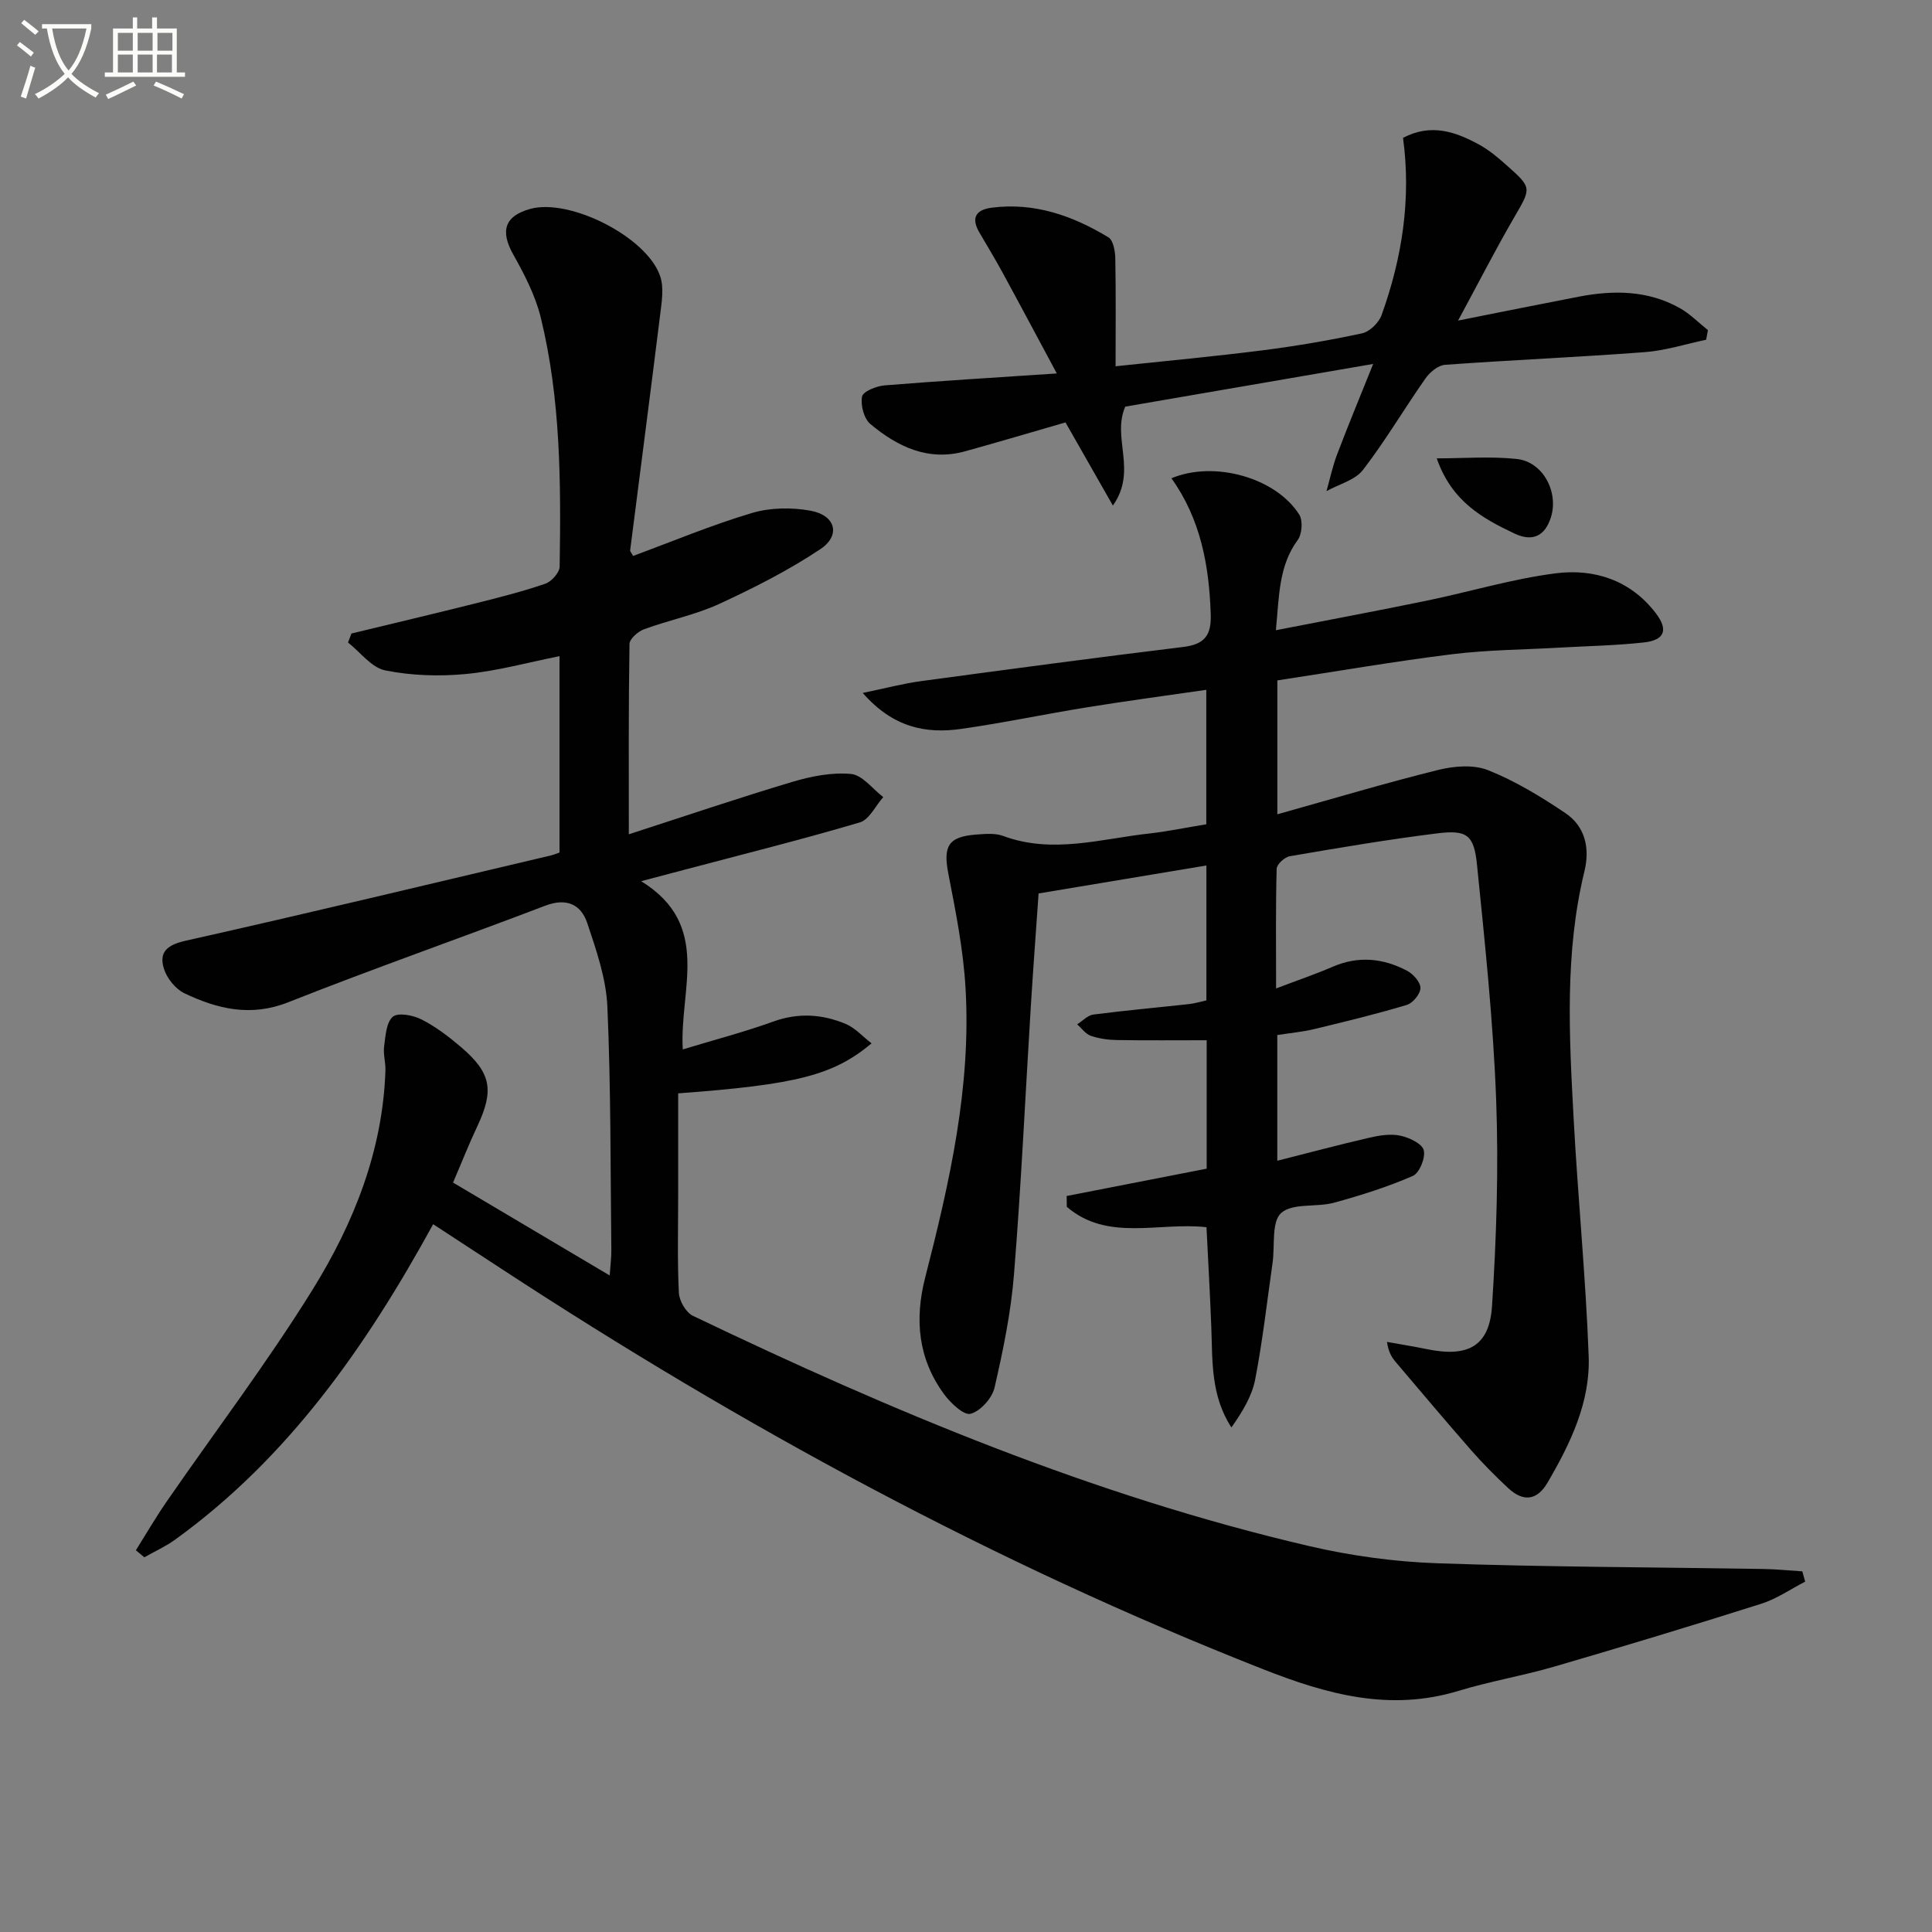
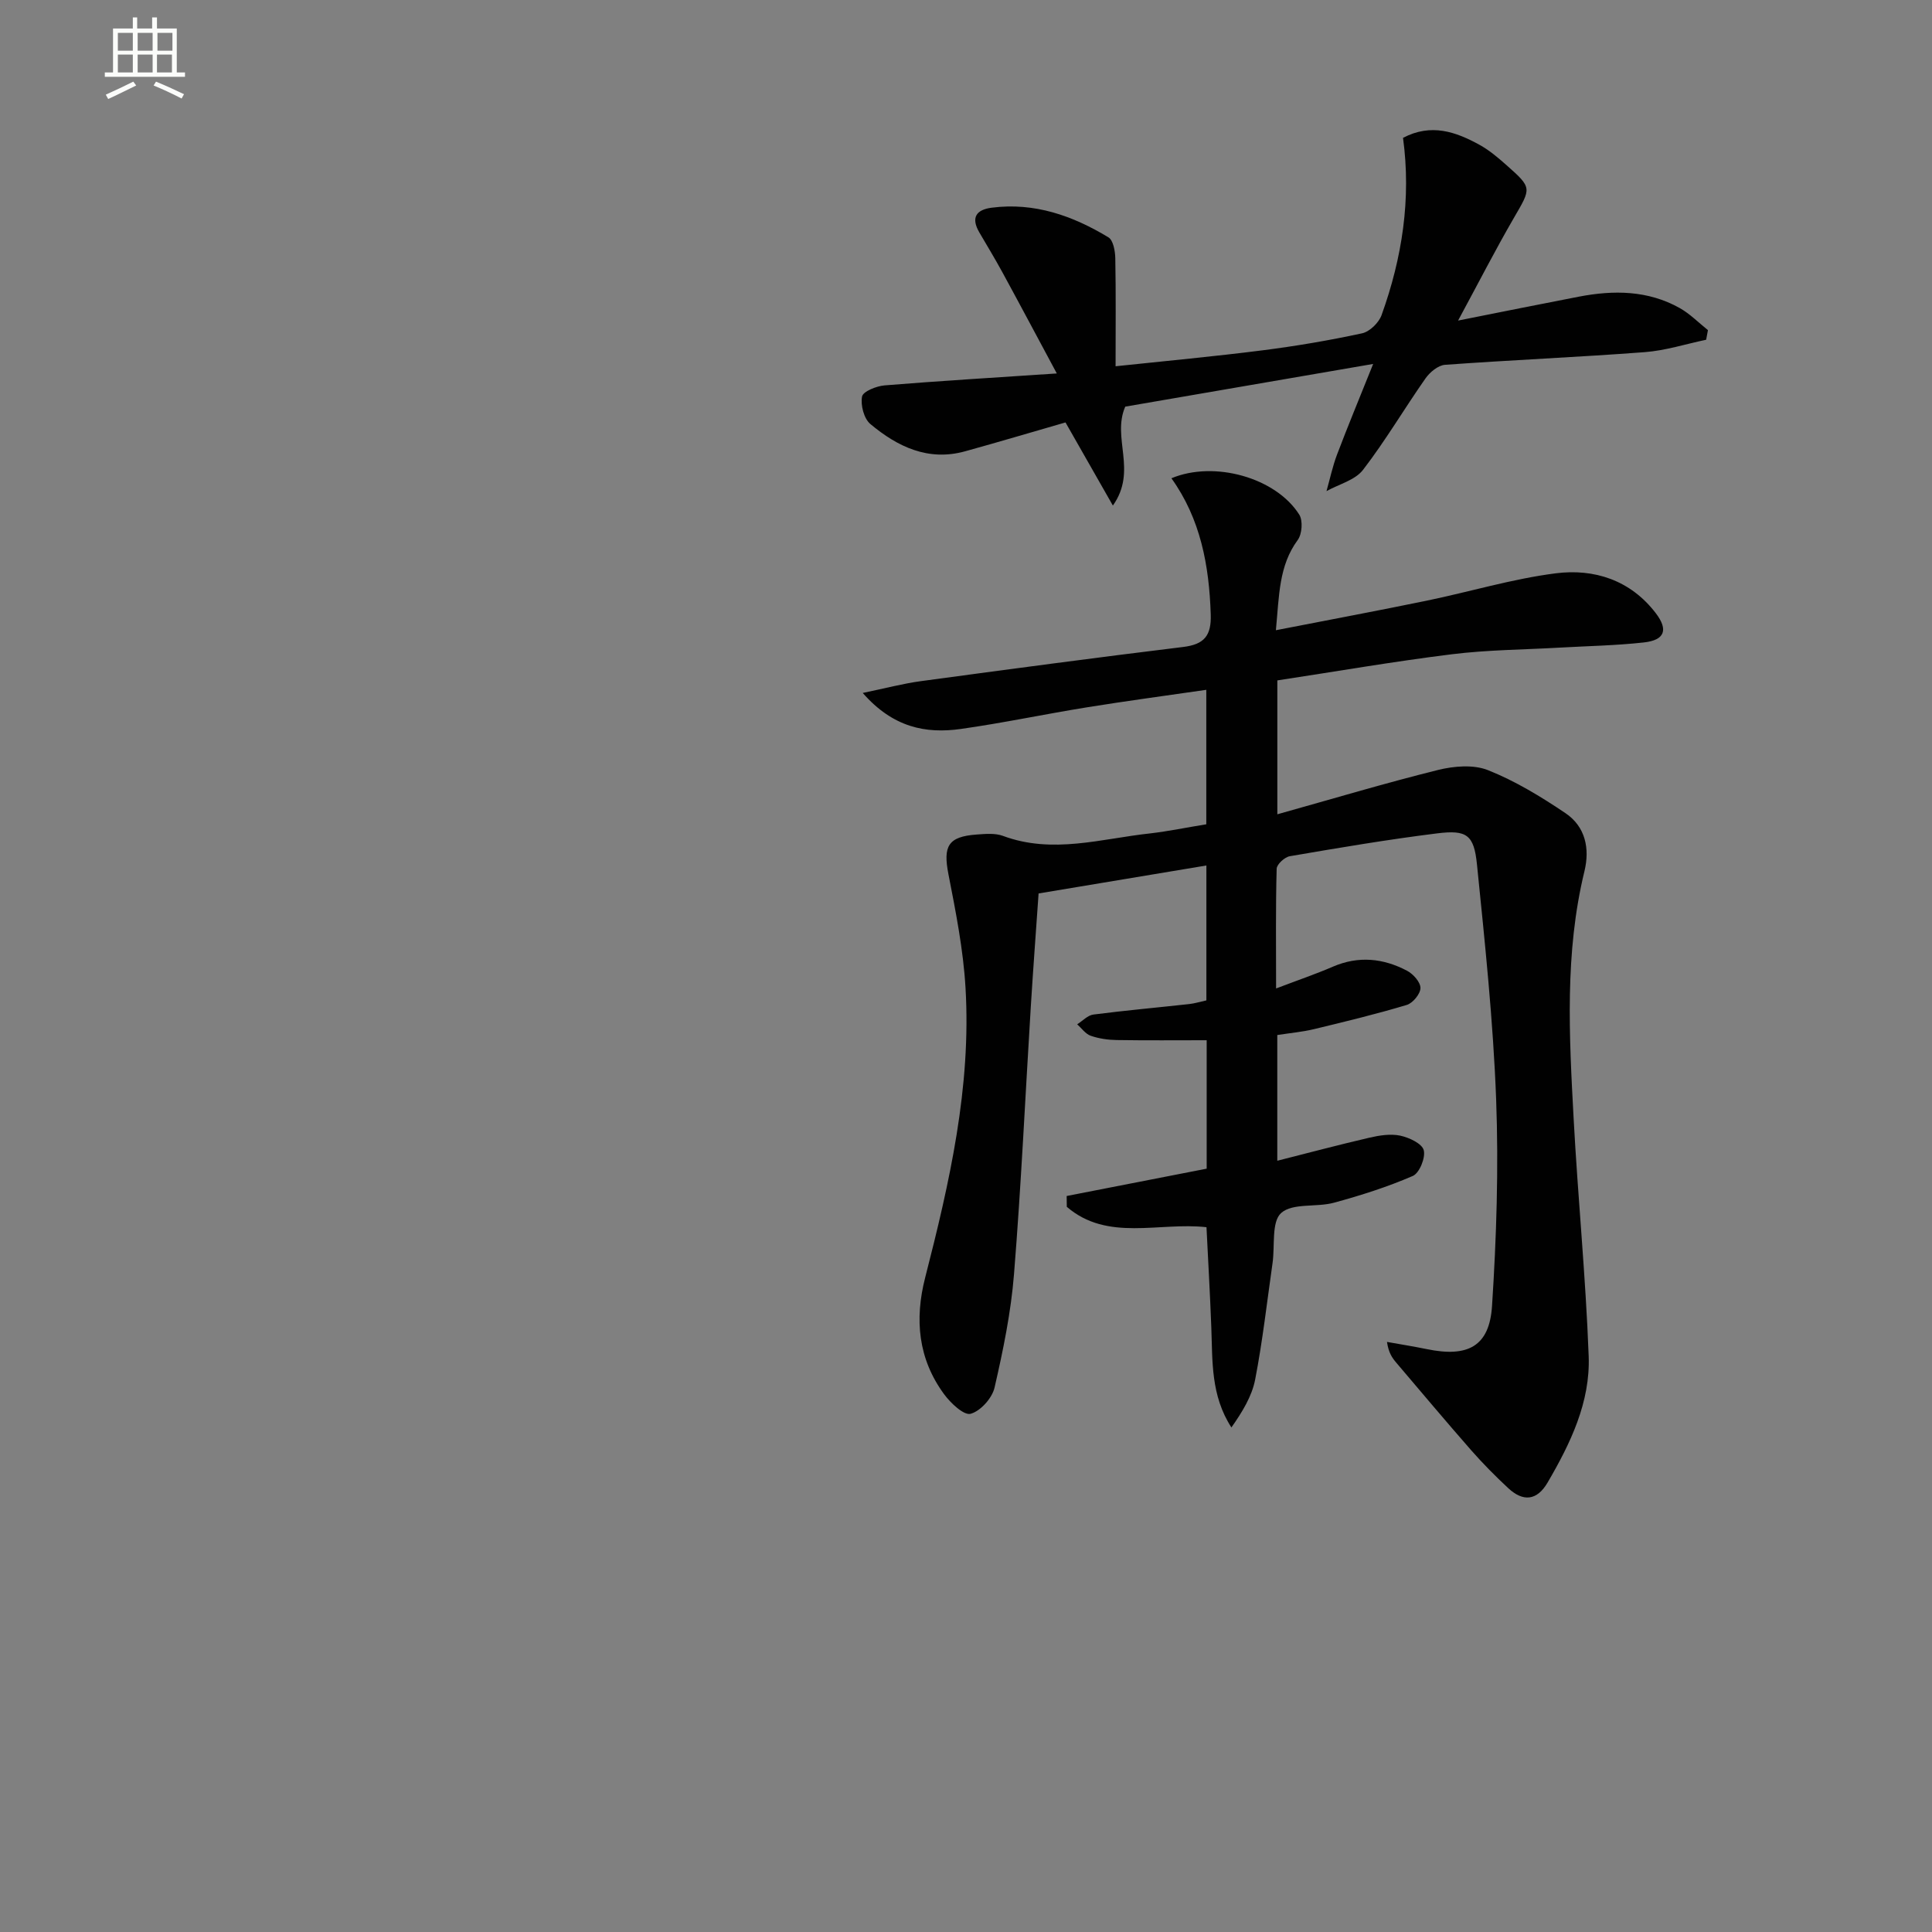
<svg xmlns="http://www.w3.org/2000/svg" enable-background="new 0 0 400 400" viewBox="0 0 400 400">
  <rect x="0" y="0" width="400" height="400" fill="#808080" stroke="none" />
-   <path d="m6.4 11.7c-1-.8-1.9-1.6-2.9-2.3l.6-.7c.9.7 1.9 1.4 2.9 2.2zm-2.1 8.3c.7-2.1 1.4-4.2 2-6.4.2.1.6.3 1 .4-.7 2.3-1.3 4.4-1.9 6.4zm3-12.8c-1.1-.9-2.1-1.7-2.9-2.4l.6-.7c1 .8 2 1.5 3 2.4zm1.4-1.3v-.9h10.2v.9c-.9 4.2-2.3 7.3-4.1 9.4 1.3 1.4 3.2 2.7 5.7 4-.2.2-.4.5-.7.9-2.5-1.4-4.4-2.7-5.7-4.2-1.4 1.5-3.5 3-6.1 4.4 0 0 0 0-.1-.1-.3-.4-.5-.7-.7-.8 2.7-1.3 4.7-2.8 6.2-4.2-1.8-2.2-3-5.3-3.7-9.4zm9.2 0h-7.1c.6 3.8 1.7 6.7 3.4 8.7 1.7-2 2.9-4.8 3.7-8.7z" fill="#fbfcfa" />
  <path d="m31.6 3.6h.9v2.3h4.1v9.1h1.7v.9h-16.6v-.9h1.7v-9.1h4.1v-2.3h.9v2.3h3.1v-2.3zm-4 13.3.6.8c-1.9.9-3.8 1.9-5.8 2.8-.2-.3-.3-.6-.5-.9 2-.9 3.9-1.8 5.7-2.7zm-3.2-10.1v3.7h3.1v-3.7zm0 4.5v3.7h3.1v-3.7zm4.1-4.5v3.7h3.1v-3.7zm0 4.5v3.7h3.1v-3.7zm9.1 9.1c-2.1-1.1-4.1-2-5.8-2.7l.5-.8c2.2.9 4.1 1.8 5.8 2.6zm-1.9-13.6h-3.1v3.7h3.1zm-3.2 4.5v3.7h3.1v-3.7z" fill="#fbfcfa" />
  <g fill="#010101">
-     <path d="m28.13 320.97c2.11-3.36 4.1-6.79 6.35-10.05 10.1-14.63 20.88-28.83 30.24-43.92 8.53-13.76 14.54-28.79 15.08-45.41.05-1.65-.49-3.35-.27-4.96.29-2.15.44-4.98 1.81-6.13 1.1-.92 4.21-.31 5.94.57 2.93 1.49 5.63 3.55 8.15 5.7 6.32 5.39 6.91 8.98 3.34 16.53-1.7 3.59-3.15 7.3-4.97 11.54 10.6 6.28 21.11 12.52 32.43 19.23.15-2.19.36-3.72.34-5.24-.19-16.81-.08-33.64-.82-50.43-.26-5.82-2.28-11.66-4.16-17.27-1.31-3.93-4.34-5.29-8.74-3.6-17.68 6.75-35.56 13-53.16 19.97-7.77 3.08-14.66 1.41-21.5-1.85-1.85-.88-3.63-3.1-4.25-5.08-1.09-3.48.69-4.95 4.52-5.81 25.24-5.65 50.38-11.71 75.55-17.64.6-.14 1.18-.39 1.83-.61 0-13.57 0-26.88 0-40.66-6.53 1.3-12.87 3.07-19.33 3.69-5.53.53-11.32.35-16.75-.74-2.84-.57-5.16-3.77-7.71-5.78.24-.62.48-1.24.72-1.86 8.59-2.08 17.2-4.11 25.77-6.26 4.82-1.21 9.65-2.43 14.34-4.04 1.29-.44 2.97-2.3 2.99-3.54.27-17.32.24-34.66-3.92-51.61-1.12-4.56-3.4-8.94-5.72-13.08-2.69-4.82-1.75-7.92 3.55-9.38 8.2-2.26 24.23 5.84 26.92 13.99.78 2.36.31 5.24-.01 7.83-2.02 16.29-4.15 32.57-6.22 48.86-.03.26.28.55.61 1.17 8.15-3.01 16.24-6.4 24.6-8.89 3.79-1.13 8.23-1.19 12.15-.47 5.18.95 6.29 5.1 2.01 7.96-6.57 4.38-13.71 8-20.9 11.32-4.94 2.28-10.43 3.36-15.57 5.25-1.26.46-3.02 1.99-3.04 3.05-.21 12.77-.14 25.55-.14 39.41 11.81-3.82 22.77-7.54 33.85-10.85 3.9-1.16 8.17-2.01 12.15-1.64 2.36.22 4.46 3.1 6.68 4.79-1.6 1.8-2.89 4.66-4.85 5.24-12.08 3.57-24.31 6.62-36.49 9.85-2.49.66-4.97 1.31-8.79 2.32 14.75 9.09 7.88 22.47 8.62 34.83 6.58-2 12.77-3.61 18.75-5.77 5.18-1.87 10.14-1.54 15 .5 1.94.82 3.47 2.58 5.34 4.02-7.97 6.63-15.52 8.53-40.04 10.35v20.79c0 6.83-.19 13.67.14 20.49.08 1.68 1.47 4.09 2.92 4.78 41.08 19.7 83 37.28 127.54 47.66 8.68 2.02 17.69 3.26 26.6 3.57 22.46.78 44.94.81 67.42 1.18 2.71.04 5.42.32 8.12.49.2.71.39 1.42.59 2.13-3.03 1.56-5.91 3.58-9.12 4.59-14.24 4.51-28.54 8.84-42.88 13.02-6.53 1.9-13.28 3.03-19.78 5.01-14.24 4.32-27.21.73-40.56-4.53-55.62-21.9-107.79-50.25-157.71-82.94-4.56-2.98-9.12-5.95-14.01-9.15-13.86 25.29-29.97 48.36-53.44 65.32-1.97 1.42-4.23 2.43-6.35 3.64-.58-.48-1.17-.97-1.76-1.45z" />
    <path d="m249.75 170.66c0-9.4 0-18.34 0-27.84-8.48 1.23-16.66 2.32-24.81 3.64-8.68 1.4-17.29 3.23-25.99 4.46-7.3 1.03-14.07-.3-20.33-7.45 4.79-.99 8.36-1.95 12-2.44 18.1-2.45 36.2-4.87 54.33-7.08 4.38-.53 5.87-2.34 5.72-6.75-.33-10.12-2.09-19.73-8.14-28.18 8.89-3.72 21.64-.12 26.47 7.53.78 1.24.58 4.03-.32 5.25-3.92 5.34-3.83 11.42-4.52 18.68 10.86-2.12 21.04-4.02 31.19-6.11 8.93-1.84 17.73-4.52 26.73-5.67 8-1.02 15.5 1.41 20.73 8.25 2.64 3.45 1.86 5.58-2.45 6.06-5.77.64-11.59.74-17.39 1.07-7.47.43-14.99.46-22.4 1.38-12.01 1.49-23.94 3.56-36.11 5.41v27.72c11.38-3.18 22.25-6.44 33.24-9.17 3.3-.82 7.37-1.17 10.39.04 5.63 2.24 10.94 5.47 16 8.88 4.12 2.77 5.11 7.28 3.95 12.05-4.11 16.9-3.16 34.03-2.24 51.13.88 16.43 2.51 32.82 3.12 49.26.35 9.52-3.77 18.06-8.51 26.17-2.21 3.78-5.07 4.01-8.14 1.16-2.67-2.48-5.25-5.09-7.66-7.83-5.26-6-10.39-12.11-15.56-18.19-.82-.97-1.56-2.01-1.89-4.26 2.75.49 5.51.93 8.24 1.49 8.51 1.76 12.97-.56 13.51-8.94.92-14.22 1.38-28.53.85-42.76-.61-16.25-2.33-32.46-3.97-48.65-.62-6.15-2.12-7.19-8.24-6.43-10.21 1.27-20.36 2.99-30.5 4.73-1.07.18-2.7 1.67-2.73 2.59-.22 7.94-.12 15.88-.12 24.79 4.44-1.69 8.16-2.96 11.76-4.51 5.3-2.29 10.43-1.75 15.35.84 1.28.67 2.79 2.36 2.78 3.58-.01 1.21-1.57 3.12-2.83 3.5-6.33 1.9-12.77 3.46-19.2 5.01-2.41.58-4.9.8-7.61 1.22v26.03c6.41-1.62 12.7-3.3 19.05-4.77 2.07-.48 4.37-.85 6.39-.43 1.84.39 4.51 1.63 4.88 3.01.41 1.54-.89 4.75-2.27 5.34-5.26 2.28-10.78 4.03-16.32 5.54-3.64.99-8.56.01-10.93 2.13-2.04 1.83-1.27 6.78-1.78 10.35-1.15 8.05-2.06 16.15-3.6 24.12-.68 3.5-2.68 6.74-4.92 9.93-4.28-6.61-3.9-13.68-4.16-20.66-.26-6.95-.66-13.89-1-20.8-9.85-1.11-20.46 3.05-28.92-4.22-.01-.75-.02-1.5-.03-2.24 9.63-1.88 19.25-3.76 28.99-5.66 0-8.69 0-17.17 0-26.59-6.21 0-12.43.06-18.65-.04-1.8-.03-3.68-.3-5.37-.89-1.08-.38-1.87-1.55-2.79-2.37 1.12-.7 2.17-1.87 3.36-2.02 6.59-.85 13.21-1.44 19.82-2.17 1.13-.12 2.24-.47 3.57-.76 0-9.25 0-18.34 0-27.93-11.59 1.93-22.96 3.82-34.74 5.79-.56 8.03-1.14 15.79-1.62 23.56-1.14 18.42-1.99 36.87-3.47 55.26-.63 7.9-2.25 15.76-4.03 23.49-.5 2.18-2.91 4.87-4.96 5.42-1.39.38-4.14-2.22-5.49-4.06-5.37-7.31-6.14-15.48-3.91-24.15 5.05-19.68 9.56-39.49 8.35-59.99-.46-7.89-2.02-15.74-3.54-23.53-1.13-5.8-.08-7.77 5.84-8.2 1.81-.13 3.82-.32 5.45.28 10.28 3.83 20.38.57 30.53-.52 3.75-.44 7.49-1.22 11.57-1.88z" />
    <path d="m290.48 28.54c5.82-3.06 10.92-1.26 15.83 1.44 2.02 1.11 3.83 2.65 5.57 4.19 5.37 4.76 5.18 4.7 1.55 10.95-3.82 6.58-7.28 13.36-11.55 21.25 9.21-1.83 17.1-3.43 25.01-4.95 7.19-1.38 14.29-1.33 20.86 2.35 2.14 1.2 3.92 3.03 5.86 4.58-.12.66-.24 1.33-.37 1.99-4.24.89-8.45 2.25-12.74 2.57-13.76 1.04-27.55 1.62-41.32 2.62-1.43.1-3.15 1.53-4.05 2.82-4.39 6.26-8.28 12.89-12.94 18.94-1.65 2.13-4.98 2.96-7.55 4.39.71-2.52 1.25-5.1 2.17-7.54 2.22-5.86 4.62-11.64 7.49-18.79-18.09 3.12-34.86 6.01-51.33 8.84-2.83 6.5 2.58 13.23-2.56 20.48-3.5-6.13-6.54-11.46-9.81-17.21-6.8 1.96-13.76 4.03-20.76 5.97-7.66 2.13-14.02-.94-19.64-5.64-1.33-1.11-2.06-3.92-1.72-5.69.2-1.06 2.97-2.17 4.66-2.31 11.4-.93 22.82-1.61 35.66-2.47-4.02-7.48-7.62-14.26-11.3-21.01-1.51-2.77-3.15-5.46-4.74-8.19-1.76-3.02-.71-4.7 2.57-5.12 8.85-1.14 16.78 1.67 24.16 6.14 1 .61 1.39 2.84 1.42 4.33.14 7.3.06 14.61.06 22.36 10.45-1.11 20.46-2.03 30.43-3.3 6.91-.88 13.8-2.05 20.6-3.52 1.58-.34 3.47-2.19 4.04-3.77 4.27-11.86 6.16-24.08 4.44-36.7z" />
-     <path d="m297.46 94.9c5.53 0 11.12-.46 16.59.13 5.42.58 8.71 6.86 7.04 12.1-1.24 3.89-3.82 5.09-7.54 3.33-6.65-3.15-12.99-6.67-16.09-15.56z" />
  </g>
</svg>